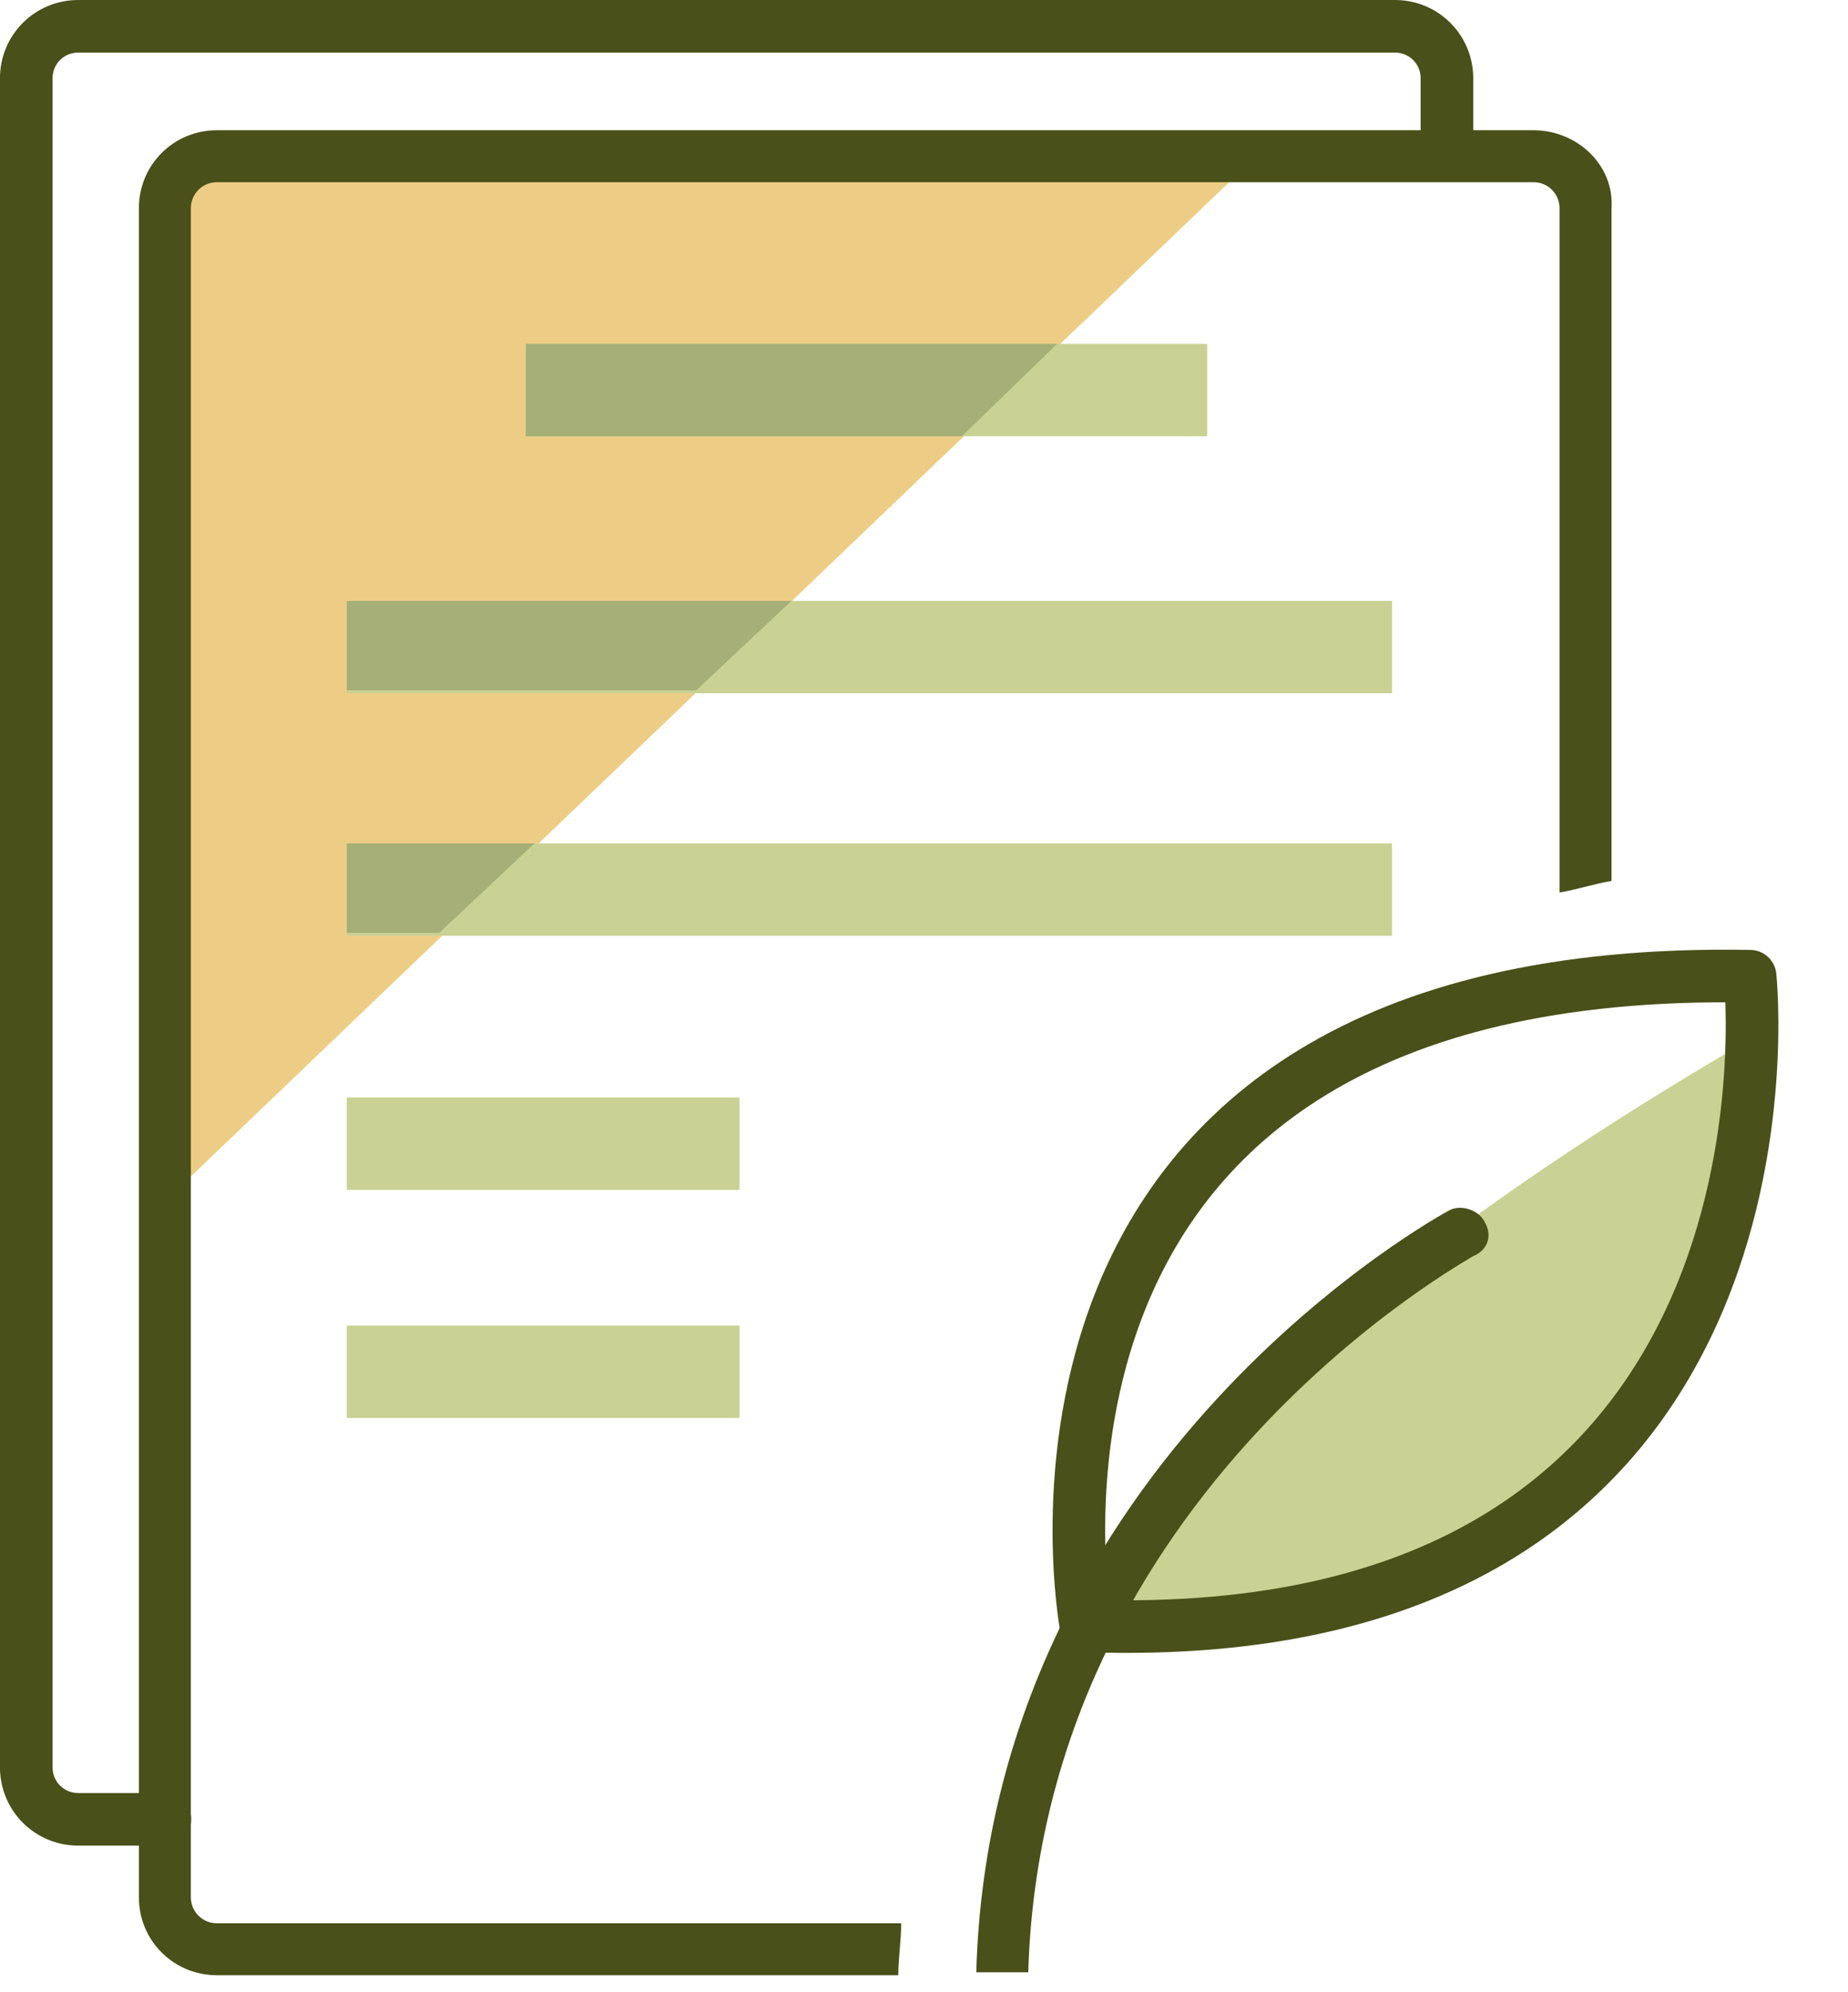
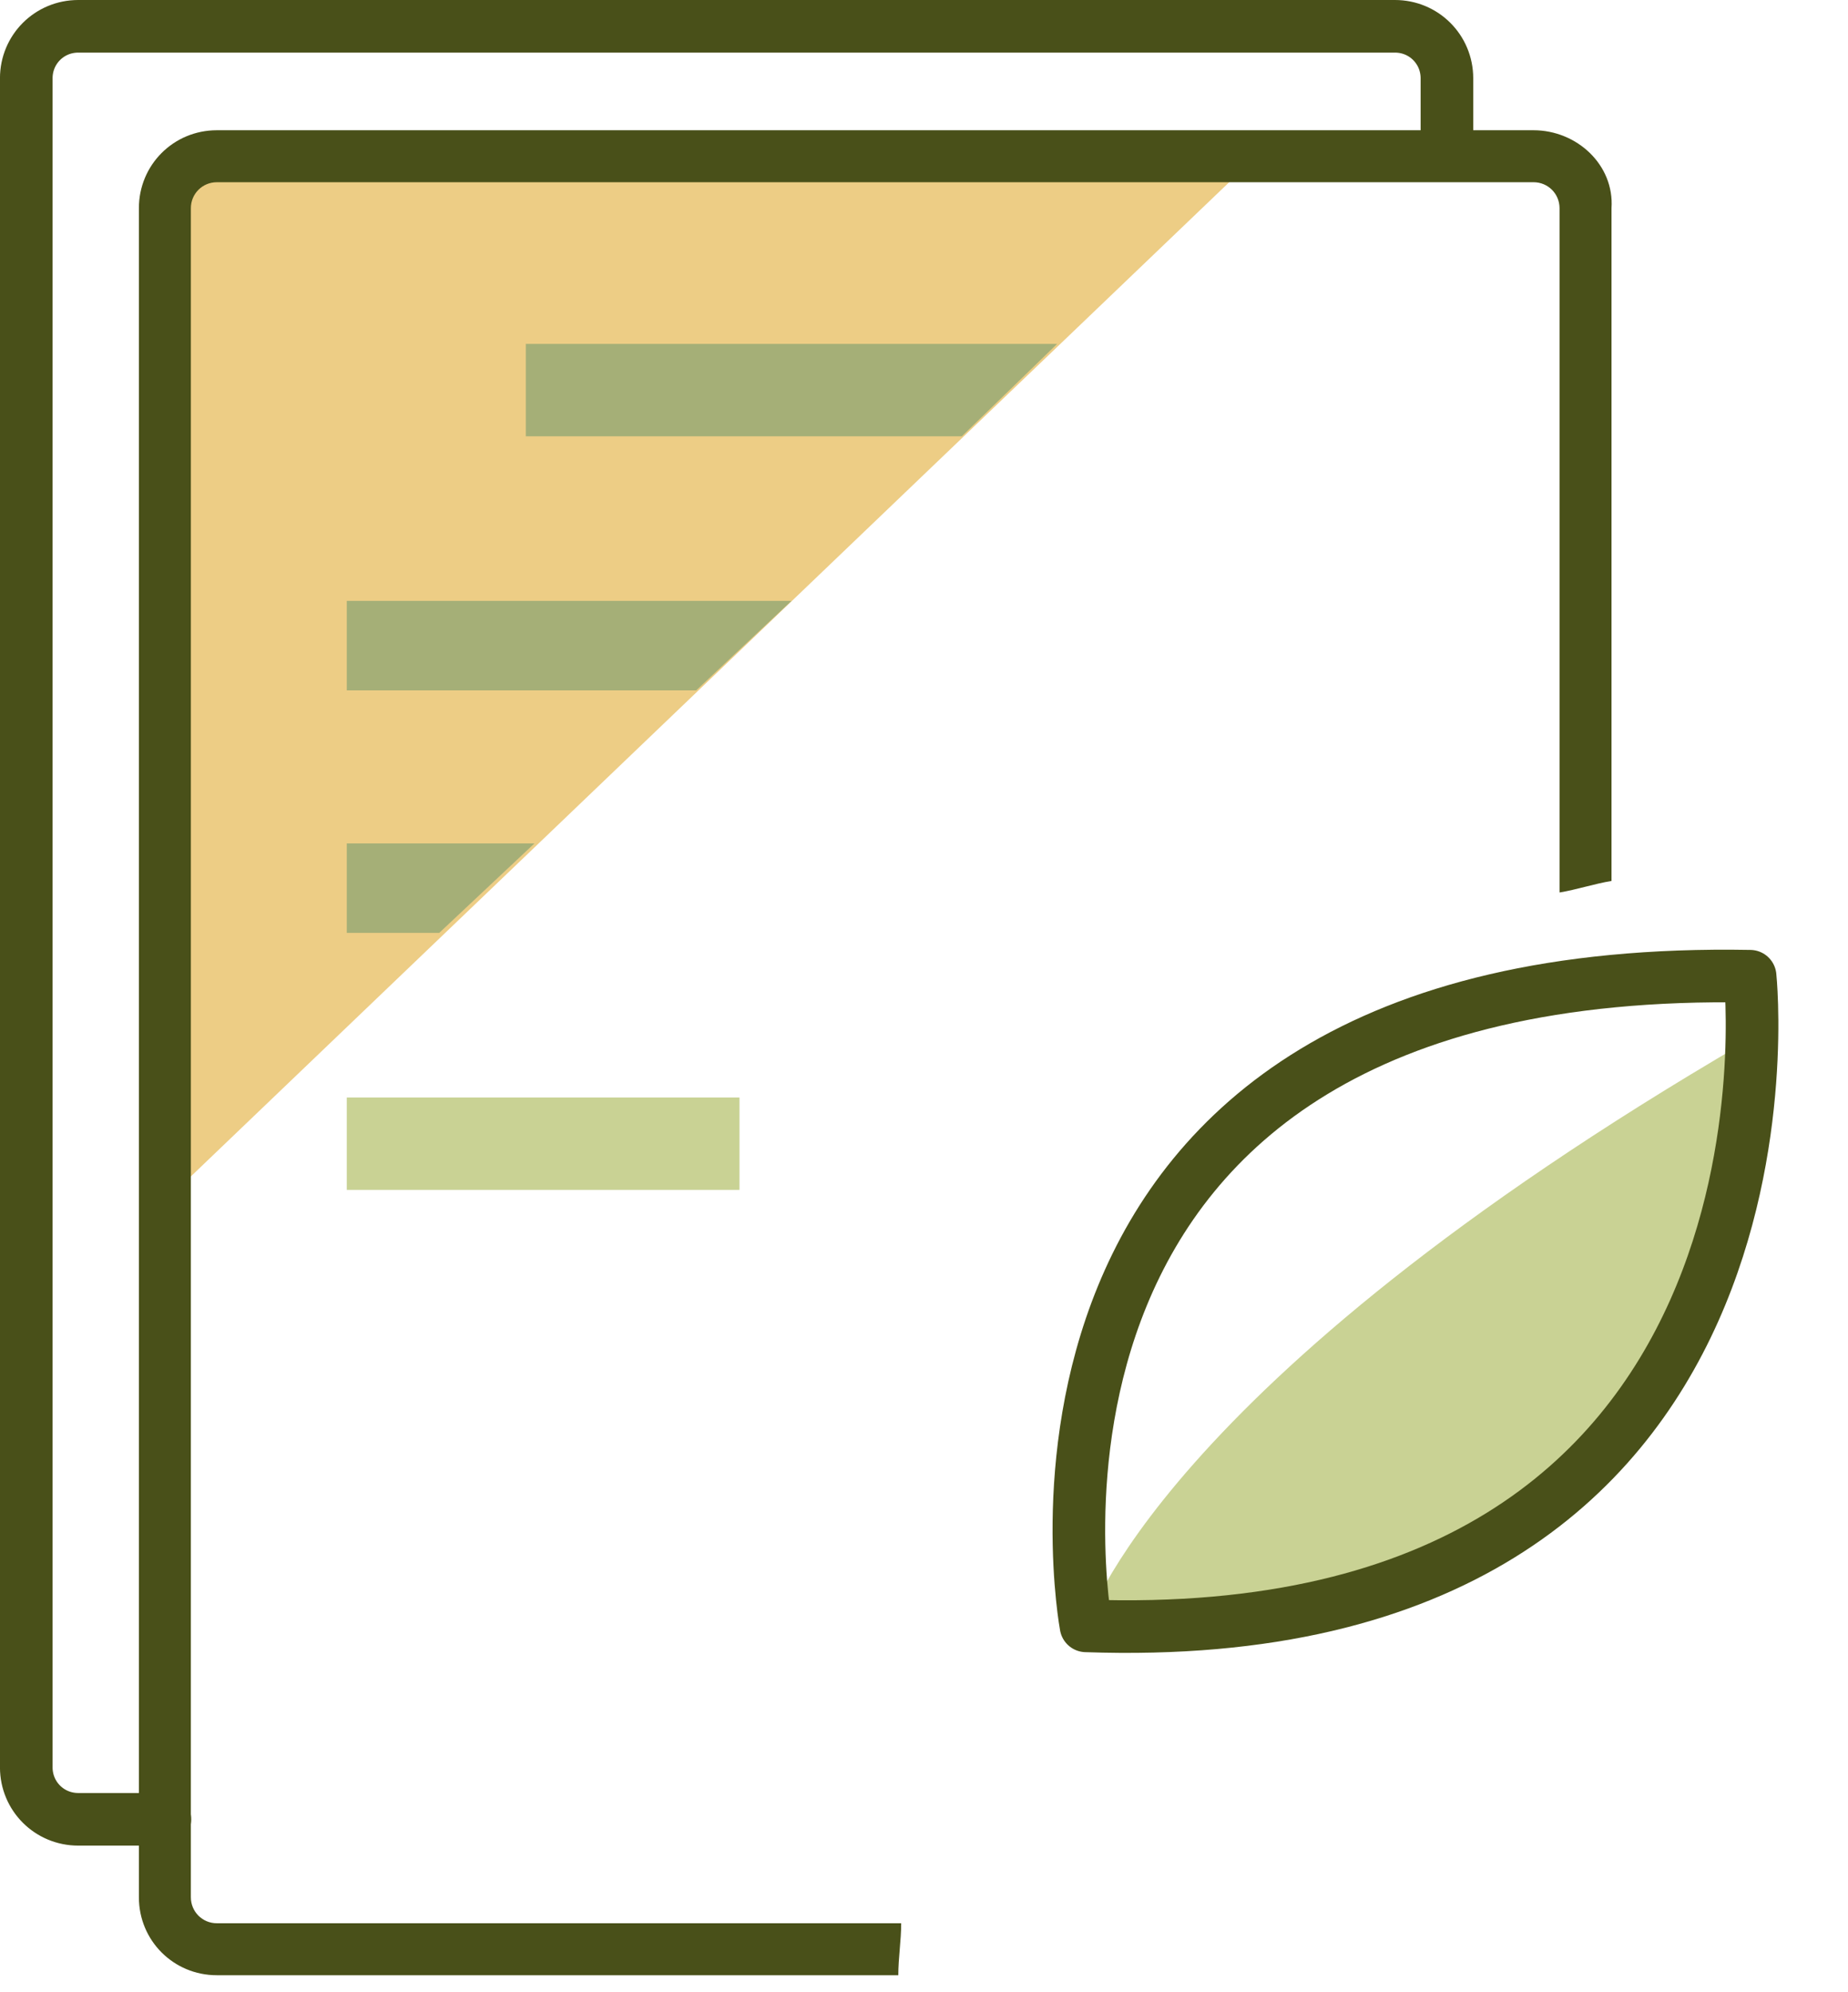
<svg xmlns="http://www.w3.org/2000/svg" width="64" height="69">
  <path fill="#C9D294" transform="translate(37.61 36.111)" d="M0 20.2C0 20.2 2.4 11.9 22.8 0C22.8 0 26 20.7 0 20.2Z" />
  <path fill="#EDCD85" transform="translate(5.612 5.373)" d="M37.898 0.038L0.198 36.138L0.198 4.138C0.198 4.138 -1.402 -0.462 4.498 0.038C10.398 0.538 37.898 0.038 37.898 0.038Z" />
  <path fill="none" stroke="#495019" stroke-width="1.822" stroke-linecap="round" stroke-linejoin="round" transform="translate(0.91 0.911)" d="M4.8 62.1L1.8 62.1C0.8 62.1 0 61.3 0 60.3L0 1.8C0 0.8 0.8 0 1.8 0L47.4 0C48.4 0 49.2 0.8 49.2 1.8L49.2 4.3" fill-rule="evenodd" />
-   <path fill="#C9D294" transform="translate(18.21 11.911)" d="M0 0L23.6 0L23.6 3.2L0 3.2L0 0Z" />
-   <path fill="#C9D294" transform="translate(12.01 20.811)" d="M0 0L36.2 0L36.2 3.2L0 3.2L0 0Z" />
-   <path fill="#C9D294" transform="translate(12.01 29.211)" d="M0 0L36.2 0L36.2 3.2L0 3.2L0 0Z" />
  <path fill="#A5AF77" transform="translate(18.21 11.911)" d="M0 0L0 3.2L15.1 3.2L18.4 0L0 0Z" />
  <path fill="#A5AF77" transform="translate(12.01 20.811)" d="M0 0L0 3.1L12.1 3.1L15.4 0L0 0Z" />
  <path fill="#A5AF77" transform="translate(12.01 29.211)" d="M0 0L0 3.1L3.2 3.1L6.5 0L0 0Z" />
  <path fill="#C9D294" transform="translate(12.01 38.011)" d="M0 0L13.6 0L13.6 3.2L0 3.2L0 0Z" />
-   <path fill="#C9D294" transform="translate(12.01 45.911)" d="M0 0L13.6 0L13.6 3.2L0 3.2L0 0Z" />
  <path fill="none" stroke="#495019" stroke-width="1.822" stroke-linecap="round" stroke-linejoin="round" transform="translate(37.363 33.803)" d="M0.247 22.508C0.247 22.508 -4.053 -0.492 23.247 0.008C23.247 0.008 25.747 23.408 0.247 22.508Z" fill-rule="evenodd" />
  <path fill="#495019" transform="translate(4.81 4.511)" d="M48.3 0L2.7 0C1.2 0 0 1.2 0 2.7L0 61.2C0 62.7 1.2 63.9 2.7 63.9L26.3 63.9C26.3 63.3 26.4 62.7 26.4 62.1L2.7 62.1C2.2 62.1 1.8 61.7 1.8 61.2L1.8 2.7C1.8 2.2 2.2 1.8 2.7 1.8L48.3 1.8C48.8 1.8 49.2 2.2 49.2 2.7L49.2 26.4C49.8 26.3 50.4 26.1 51 26L51 2.7C51.1 1.2 49.8 0 48.3 0Z" />
-   <path fill="#495019" transform="translate(33.81 41.832)" d="M17.6 0.478C17.4 0.078 16.8 -0.122 16.4 0.078C16.2 0.178 0.5 8.678 0 26.478L1.8 26.478C2.3 9.778 17.1 1.778 17.2 1.678C17.7 1.478 17.9 0.978 17.6 0.478Z" />
</svg>